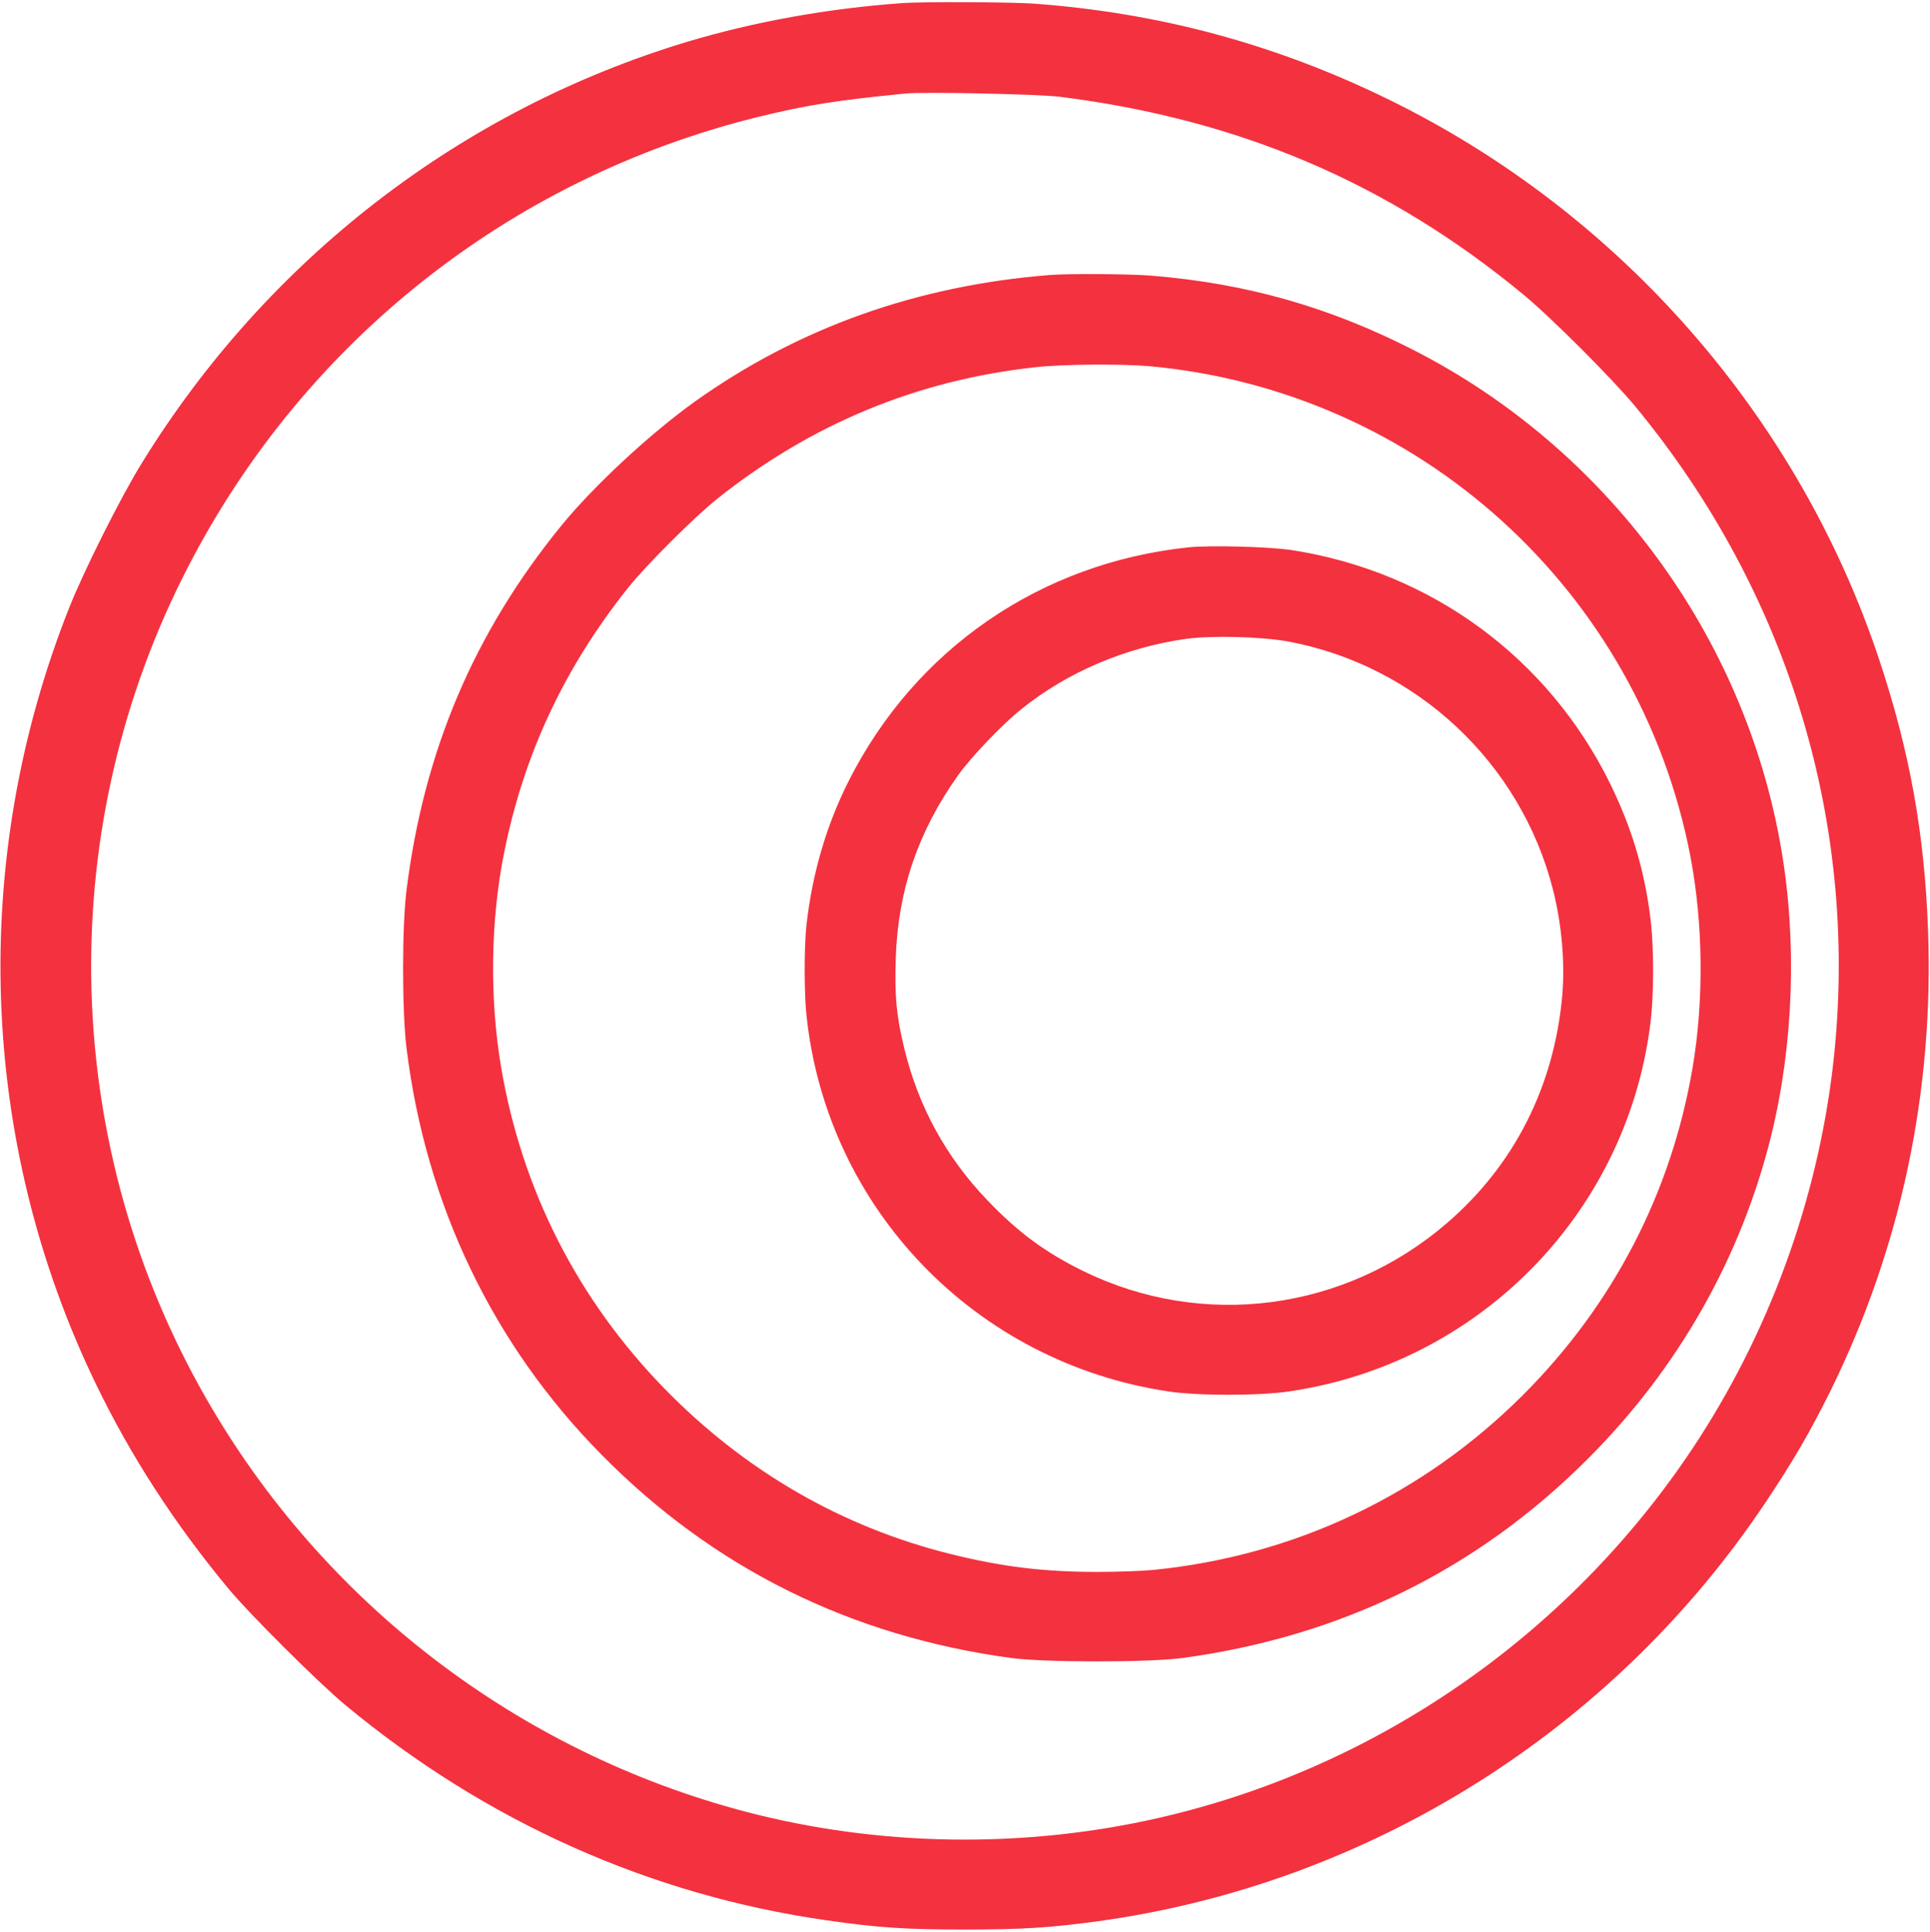
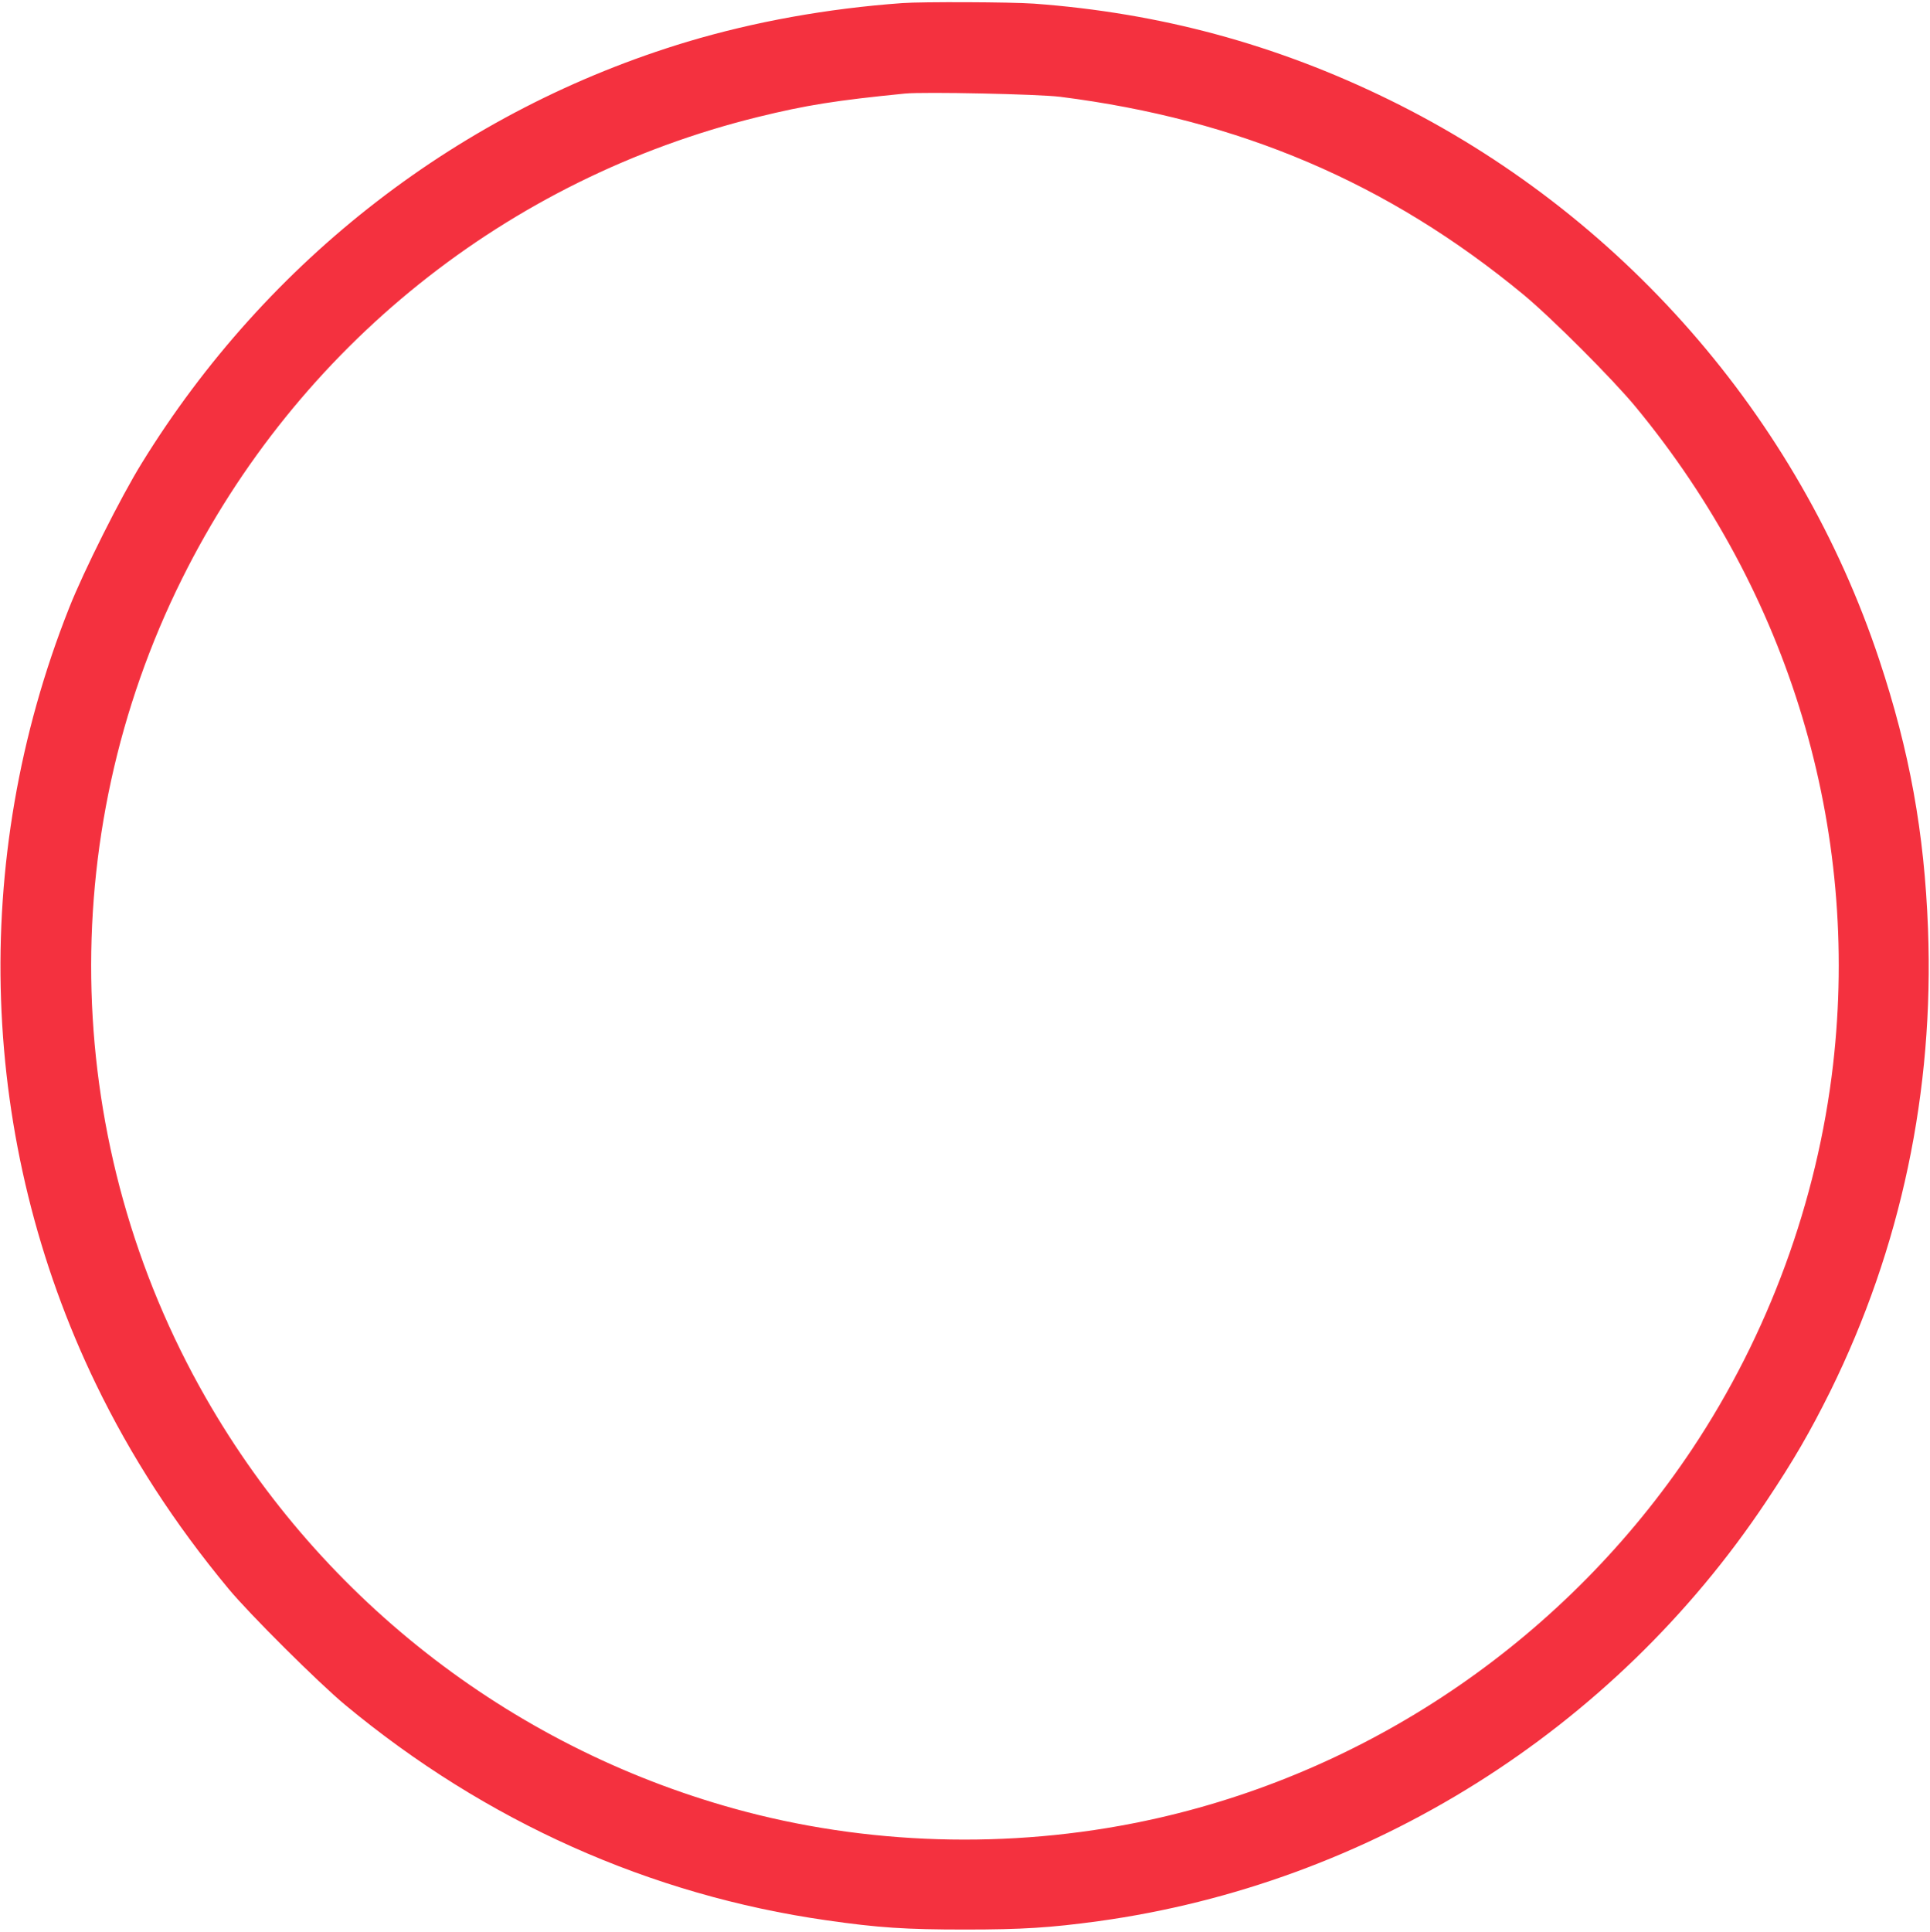
<svg xmlns="http://www.w3.org/2000/svg" version="1.0" width="1065pt" height="1066pt" viewBox="0 0 1065 1066" preserveAspectRatio="xMidYMid meet">
  <g transform="translate(0,1066) scale(0.1,-0.1)" fill="#f4313f" stroke="none">
    <path d="M4980 10643 c-416 -30 -818 -103 -1186 -213 -1250 -376 -2319 -1201 -3011 -2324 -115 -185 -323 -600 -402 -801 -552 -1392 -498 -2944 148 -4280 193 -399 434 -771 732 -1130 114 -138 498 -520 644 -641 776 -644 1683 -1049 2656 -1188 285 -41 436 -51 764 -51 316 0 471 10 735 46 1495 206 2844 1053 3685 2314 153 229 242 383 355 610 390 791 573 1656 539 2551 -20 531 -102 982 -269 1484 -446 1342 -1429 2465 -2705 3090 -625 306 -1266 479 -1960 530 -127 9 -615 11 -725 3z m870 -517 c989 -125 1810 -475 2555 -1090 154 -127 494 -467 621 -621 850 -1030 1239 -2325 1089 -3630 -87 -752 -357 -1488 -778 -2120 -687 -1030 -1749 -1763 -2947 -2035 -747 -170 -1543 -157 -2275 35 -1257 330 -2333 1154 -2979 2283 -795 1388 -844 3088 -131 4520 637 1280 1793 2206 3179 2547 265 65 428 91 811 129 104 10 736 -3 855 -18z" />
-     <path d="M5795 9143 c-736 -58 -1390 -292 -1960 -698 -250 -179 -563 -470 -740 -688 -479 -589 -754 -1236 -851 -2002 -26 -197 -26 -671 -1 -875 106 -865 476 -1637 1075 -2244 618 -627 1376 -1003 2262 -1123 190 -25 755 -25 945 0 876 119 1624 486 2235 1097 501 500 849 1114 1015 1790 122 500 142 1067 54 1577 -201 1176 -963 2208 -2029 2752 -466 238 -922 367 -1443 410 -116 10 -462 12 -562 4z m545 -503 c1491 -135 2708 -1239 2989 -2710 69 -366 74 -790 11 -1160 -117 -689 -438 -1308 -935 -1805 -552 -552 -1261 -888 -2040 -966 -60 -6 -200 -11 -310 -11 -296 0 -522 28 -803 97 -605 149 -1143 460 -1587 916 -479 492 -786 1097 -900 1773 -64 377 -58 808 16 1177 108 544 332 1024 687 1469 100 124 360 384 487 486 519 414 1105 657 1758 728 150 17 473 19 627 6z" />
-     <path d="M6555 7640 c-814 -86 -1504 -561 -1871 -1287 -124 -245 -202 -513 -234 -798 -13 -118 -13 -381 1 -503 115 -1062 931 -1908 1994 -2068 164 -25 502 -25 670 0 1041 153 1853 974 1990 2013 23 170 23 446 0 616 -34 258 -103 484 -219 722 -342 696 -989 1171 -1757 1290 -121 19 -458 28 -574 15z m553 -519 c709 -132 1283 -669 1461 -1367 49 -191 67 -402 52 -583 -44 -502 -264 -938 -636 -1258 -563 -486 -1348 -589 -2010 -264 -209 103 -358 213 -527 390 -227 237 -379 514 -457 833 -44 179 -55 291 -48 502 12 373 123 699 344 1009 72 101 242 279 348 364 253 204 572 340 906 388 145 20 417 13 567 -14z" />
  </g>
</svg>